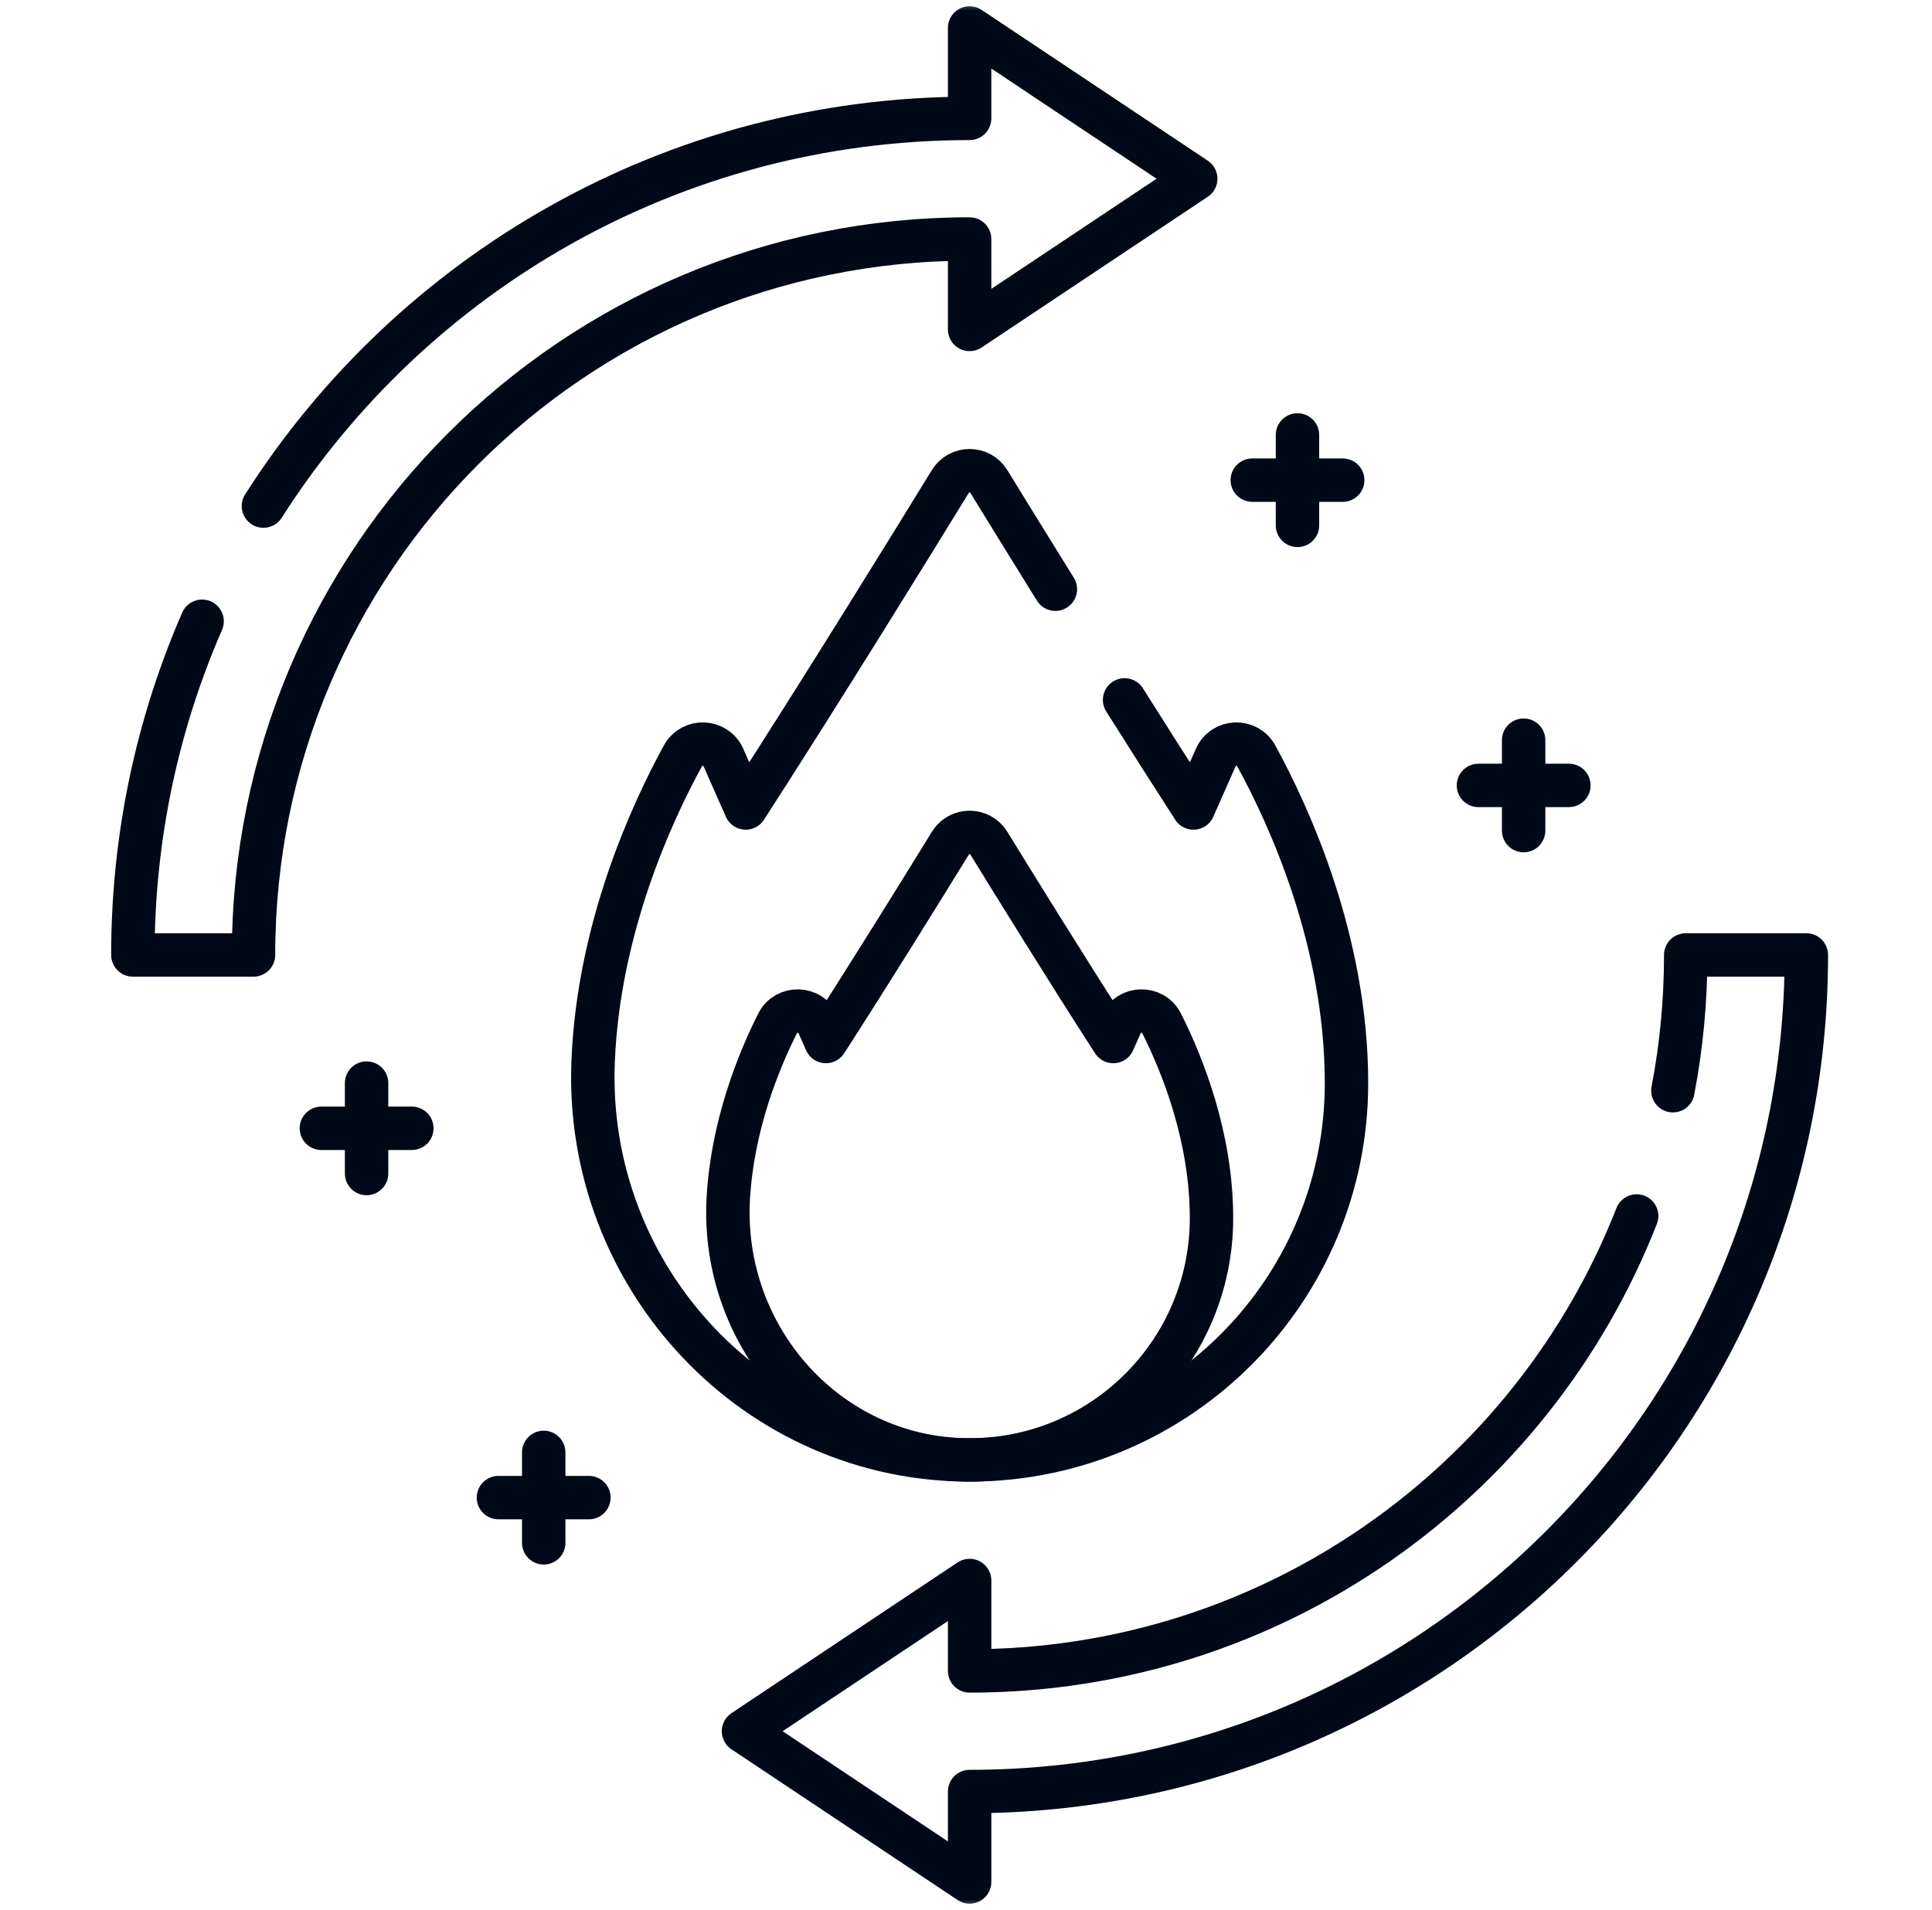
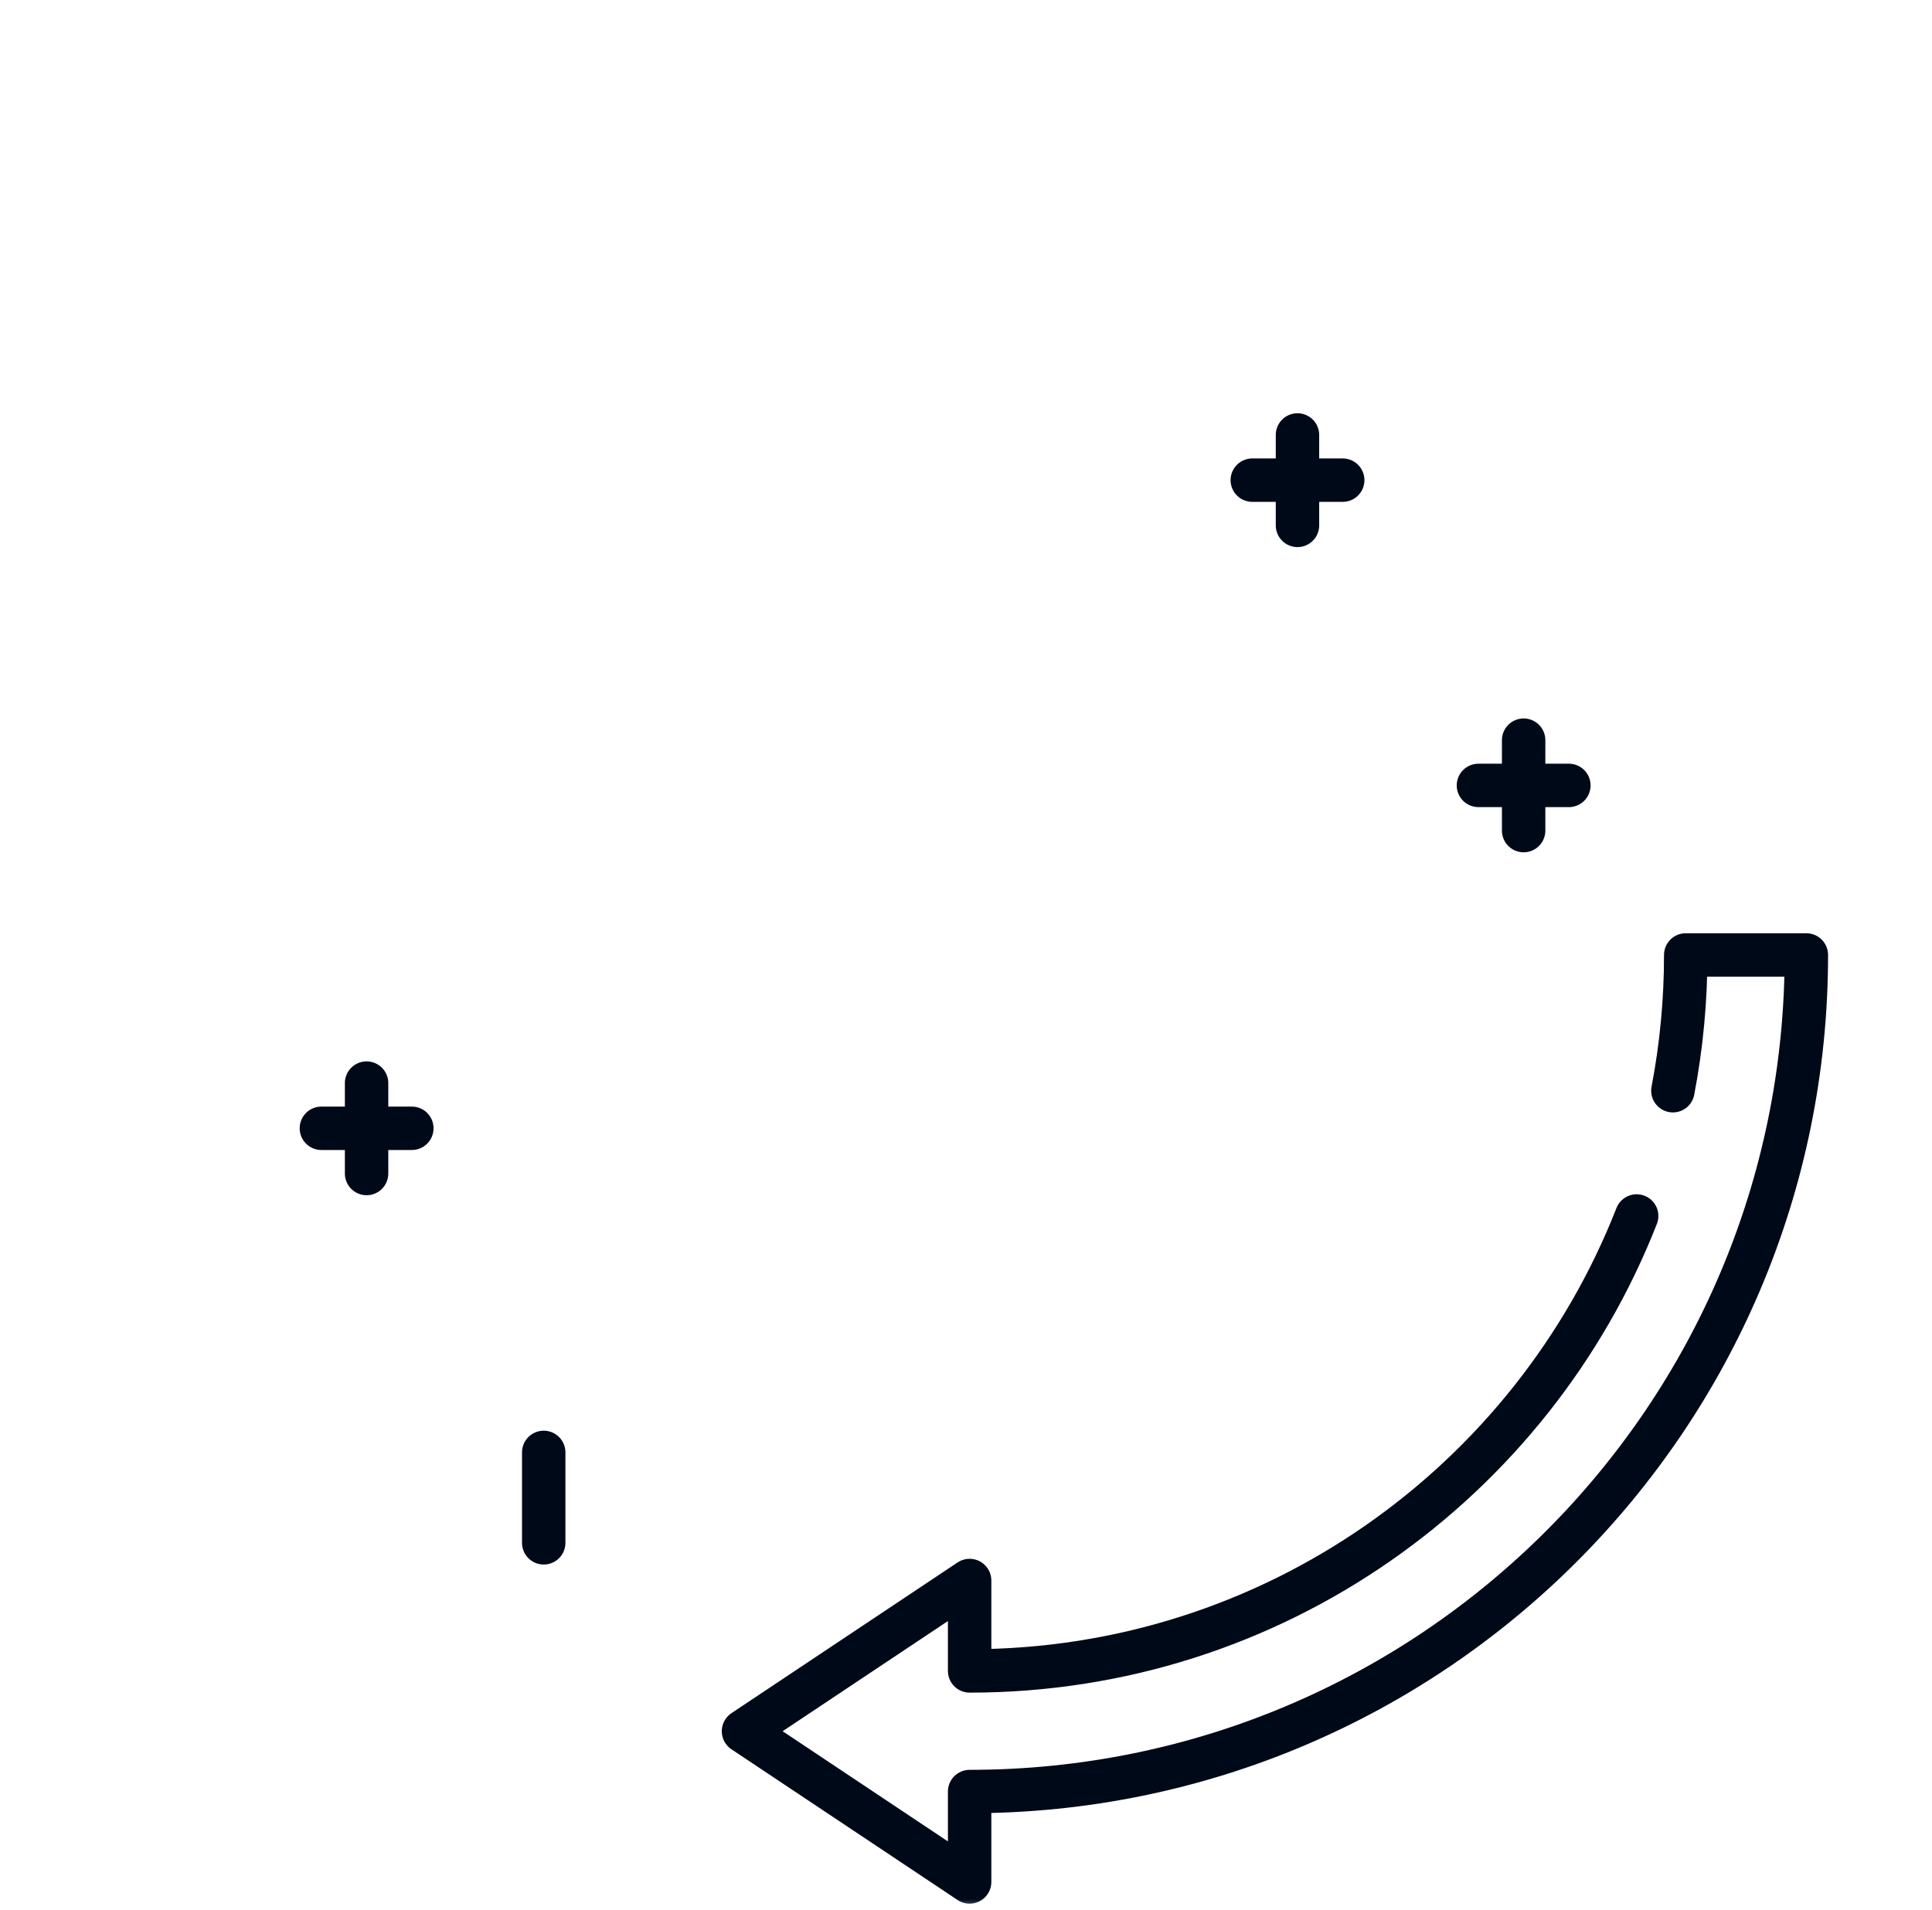
<svg xmlns="http://www.w3.org/2000/svg" width="89" height="88" viewBox="0 0 89 88" fill="none">
  <mask id="mask0_2417_4426" style="mask-type:luminance" maskUnits="userSpaceOnUse" x="0" y="0" width="89" height="88">
    <path d="M87.664 87V1H1.664V87H87.664Z" fill="white" stroke="white" stroke-width="2" />
  </mask>
  <g mask="url(#mask0_2417_4426)">
-     <path d="M12.135 23.318C18.976 12.58 30.988 5.457 44.666 5.455V1.289L55.083 8.235L44.666 15.178V11.012C26.447 11.012 11.678 25.781 11.678 44H6.121C6.121 38.534 7.259 33.334 9.311 28.624" stroke="#000918" stroke-width="2" stroke-miterlimit="10" stroke-linecap="round" stroke-linejoin="round" />
    <path d="M77.064 50.255C77.458 48.193 77.656 46.099 77.655 44H83.212C83.212 65.287 65.956 82.543 44.667 82.545V86.711L34.25 79.766L44.667 72.822V76.988C58.642 76.988 70.588 68.298 75.395 56.026" stroke="#000918" stroke-width="2" stroke-miterlimit="10" stroke-linecap="round" stroke-linejoin="round" />
-     <path d="M51.805 32.247C52.853 33.909 53.931 35.606 54.978 37.228L56.004 34.906C56.353 34.115 57.456 34.069 57.872 34.827C59.393 37.606 62.028 43.359 62.028 49.904C62.028 59.438 54.342 67.177 44.828 67.265C34.837 67.356 26.924 58.896 27.323 48.912C27.567 42.781 30.016 37.462 31.46 34.825C31.874 34.069 32.978 34.115 33.327 34.906L34.353 37.228C37.993 31.58 42.03 25.034 43.778 22.184C44.184 21.522 45.146 21.522 45.552 22.184C46.258 23.335 47.34 25.092 48.617 27.148" stroke="#000918" stroke-width="2" stroke-miterlimit="10" stroke-linecap="round" stroke-linejoin="round" />
-     <path d="M43.779 38.85C42.535 40.873 40.185 44.672 38.048 47.988L37.702 47.205C37.347 46.402 36.214 46.369 35.82 47.154C34.924 48.938 33.749 51.854 33.552 55.169C33.163 61.711 38.273 67.357 44.827 67.264C50.907 67.179 55.809 62.223 55.809 56.123C55.809 52.418 54.494 49.108 53.513 47.155C53.119 46.37 51.986 46.401 51.631 47.205L51.285 47.988C49.148 44.672 46.797 40.873 45.553 38.85C45.147 38.188 44.186 38.188 43.779 38.85Z" stroke="#000918" stroke-width="2" stroke-miterlimit="10" stroke-linecap="round" stroke-linejoin="round" />
    <path d="M59.77 20.04V24.207" stroke="#000918" stroke-width="2" stroke-miterlimit="10" stroke-linecap="round" stroke-linejoin="round" />
    <path d="M61.854 22.123H57.688" stroke="#000918" stroke-width="2" stroke-miterlimit="10" stroke-linecap="round" stroke-linejoin="round" />
    <path d="M70.188 34.103V38.27" stroke="#000918" stroke-width="2" stroke-miterlimit="10" stroke-linecap="round" stroke-linejoin="round" />
    <path d="M72.272 36.188H68.106" stroke="#000918" stroke-width="2" stroke-miterlimit="10" stroke-linecap="round" stroke-linejoin="round" />
    <path d="M16.887 49.903V54.07" stroke="#000918" stroke-width="2" stroke-miterlimit="10" stroke-linecap="round" stroke-linejoin="round" />
    <path d="M18.972 51.986H14.805" stroke="#000918" stroke-width="2" stroke-miterlimit="10" stroke-linecap="round" stroke-linejoin="round" />
    <path d="M25.047 66.919V71.086" stroke="#000918" stroke-width="2" stroke-miterlimit="10" stroke-linecap="round" stroke-linejoin="round" />
-     <path d="M27.128 69.002H22.961" stroke="#000918" stroke-width="2" stroke-miterlimit="10" stroke-linecap="round" stroke-linejoin="round" />
  </g>
</svg>